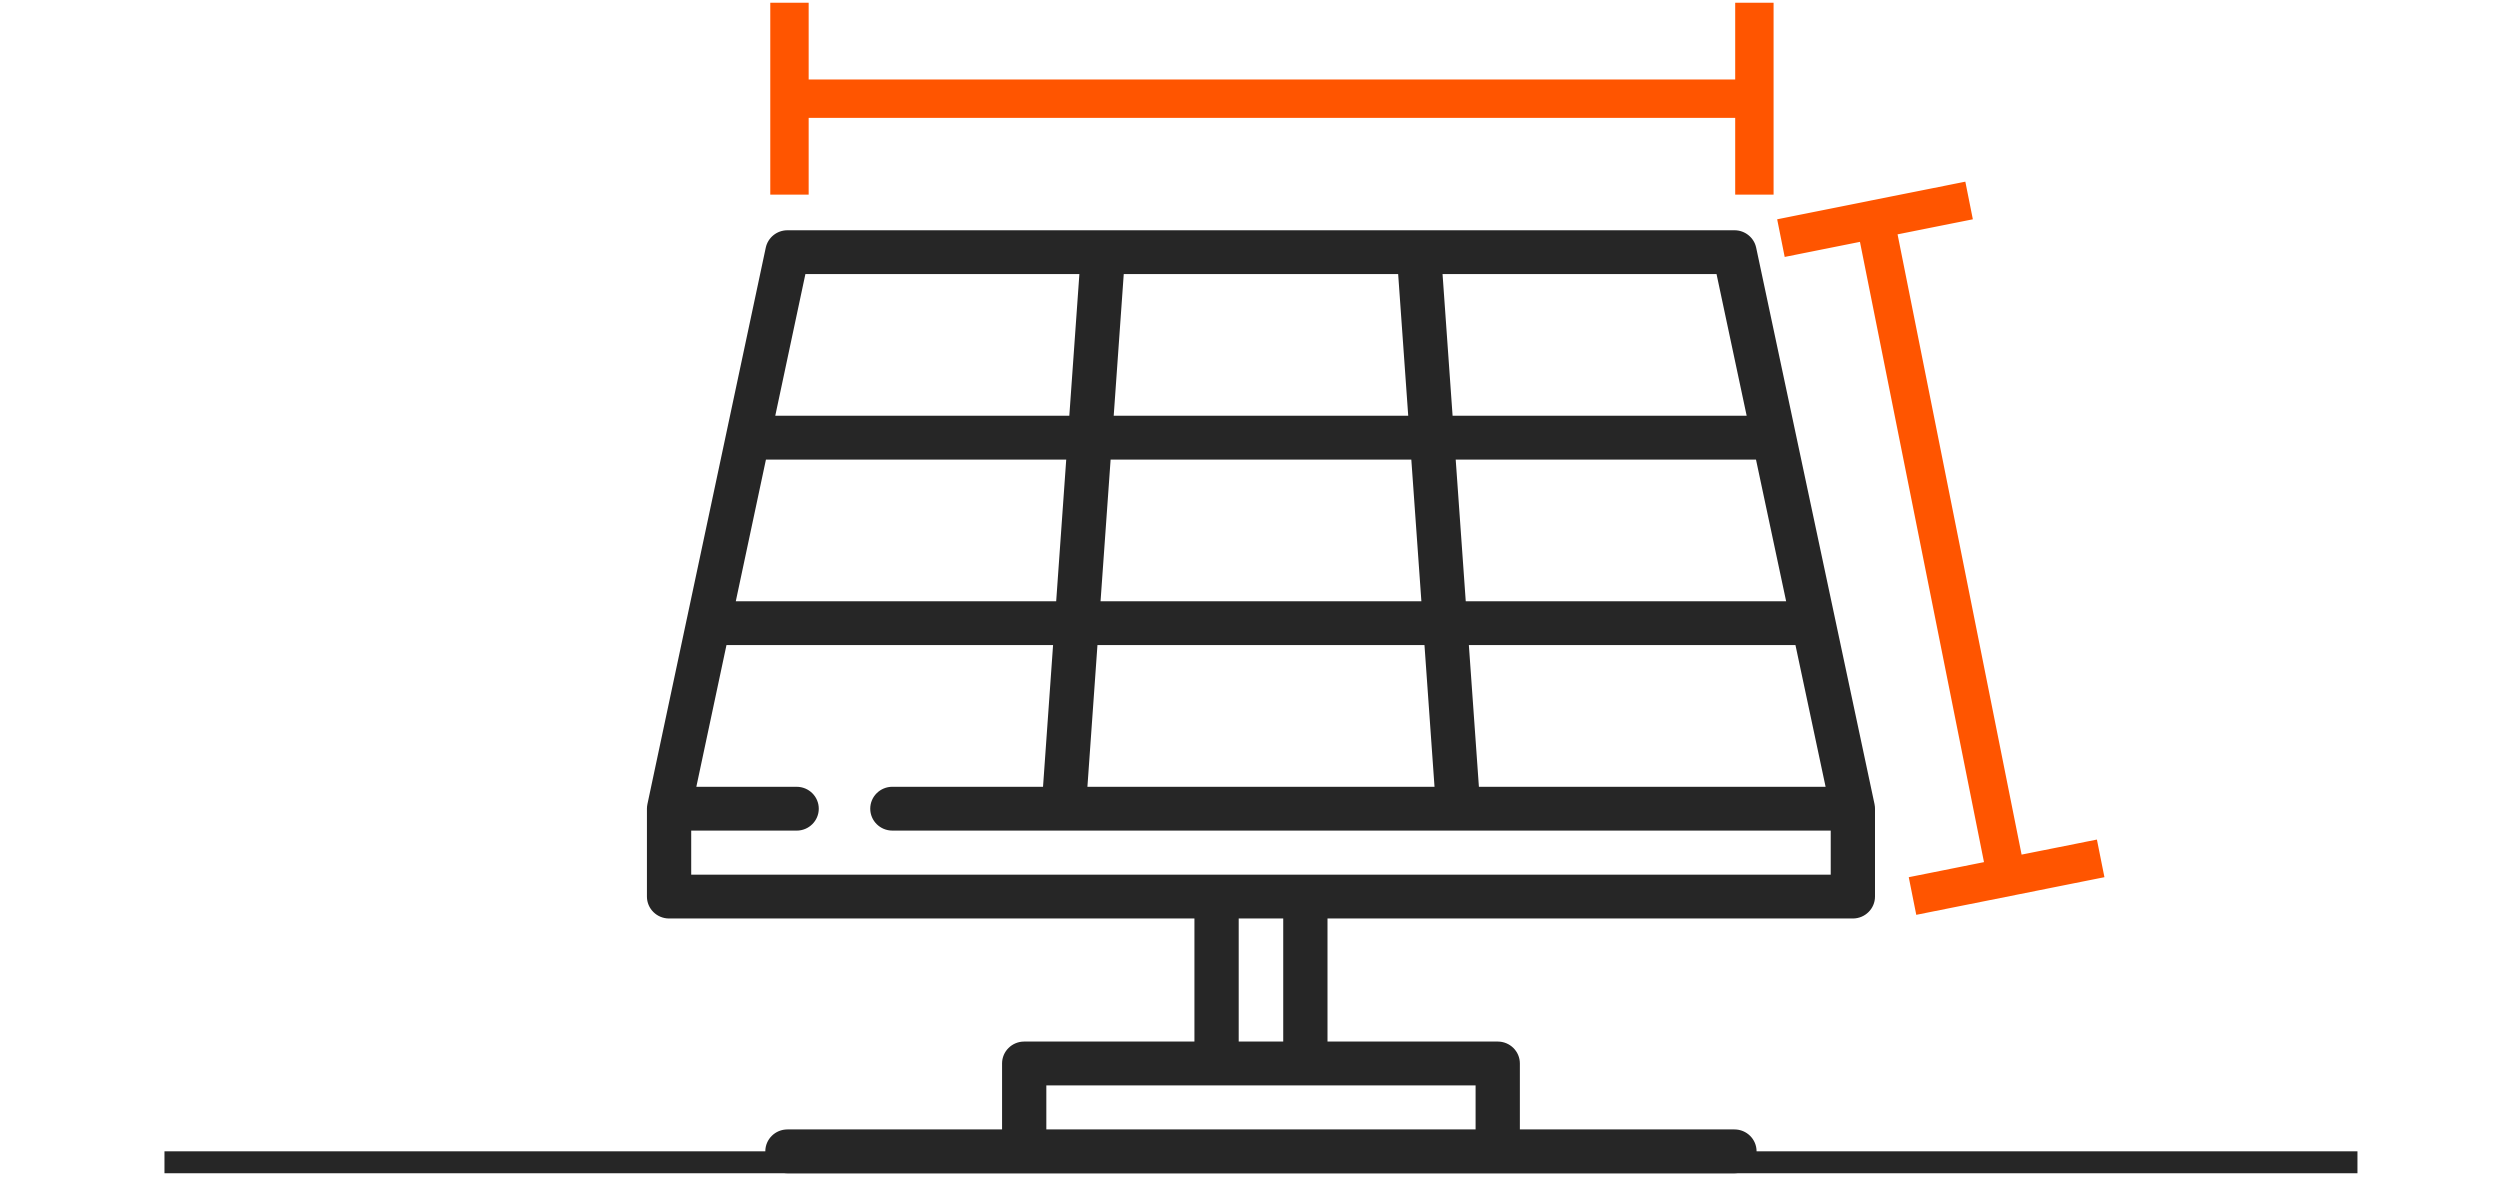
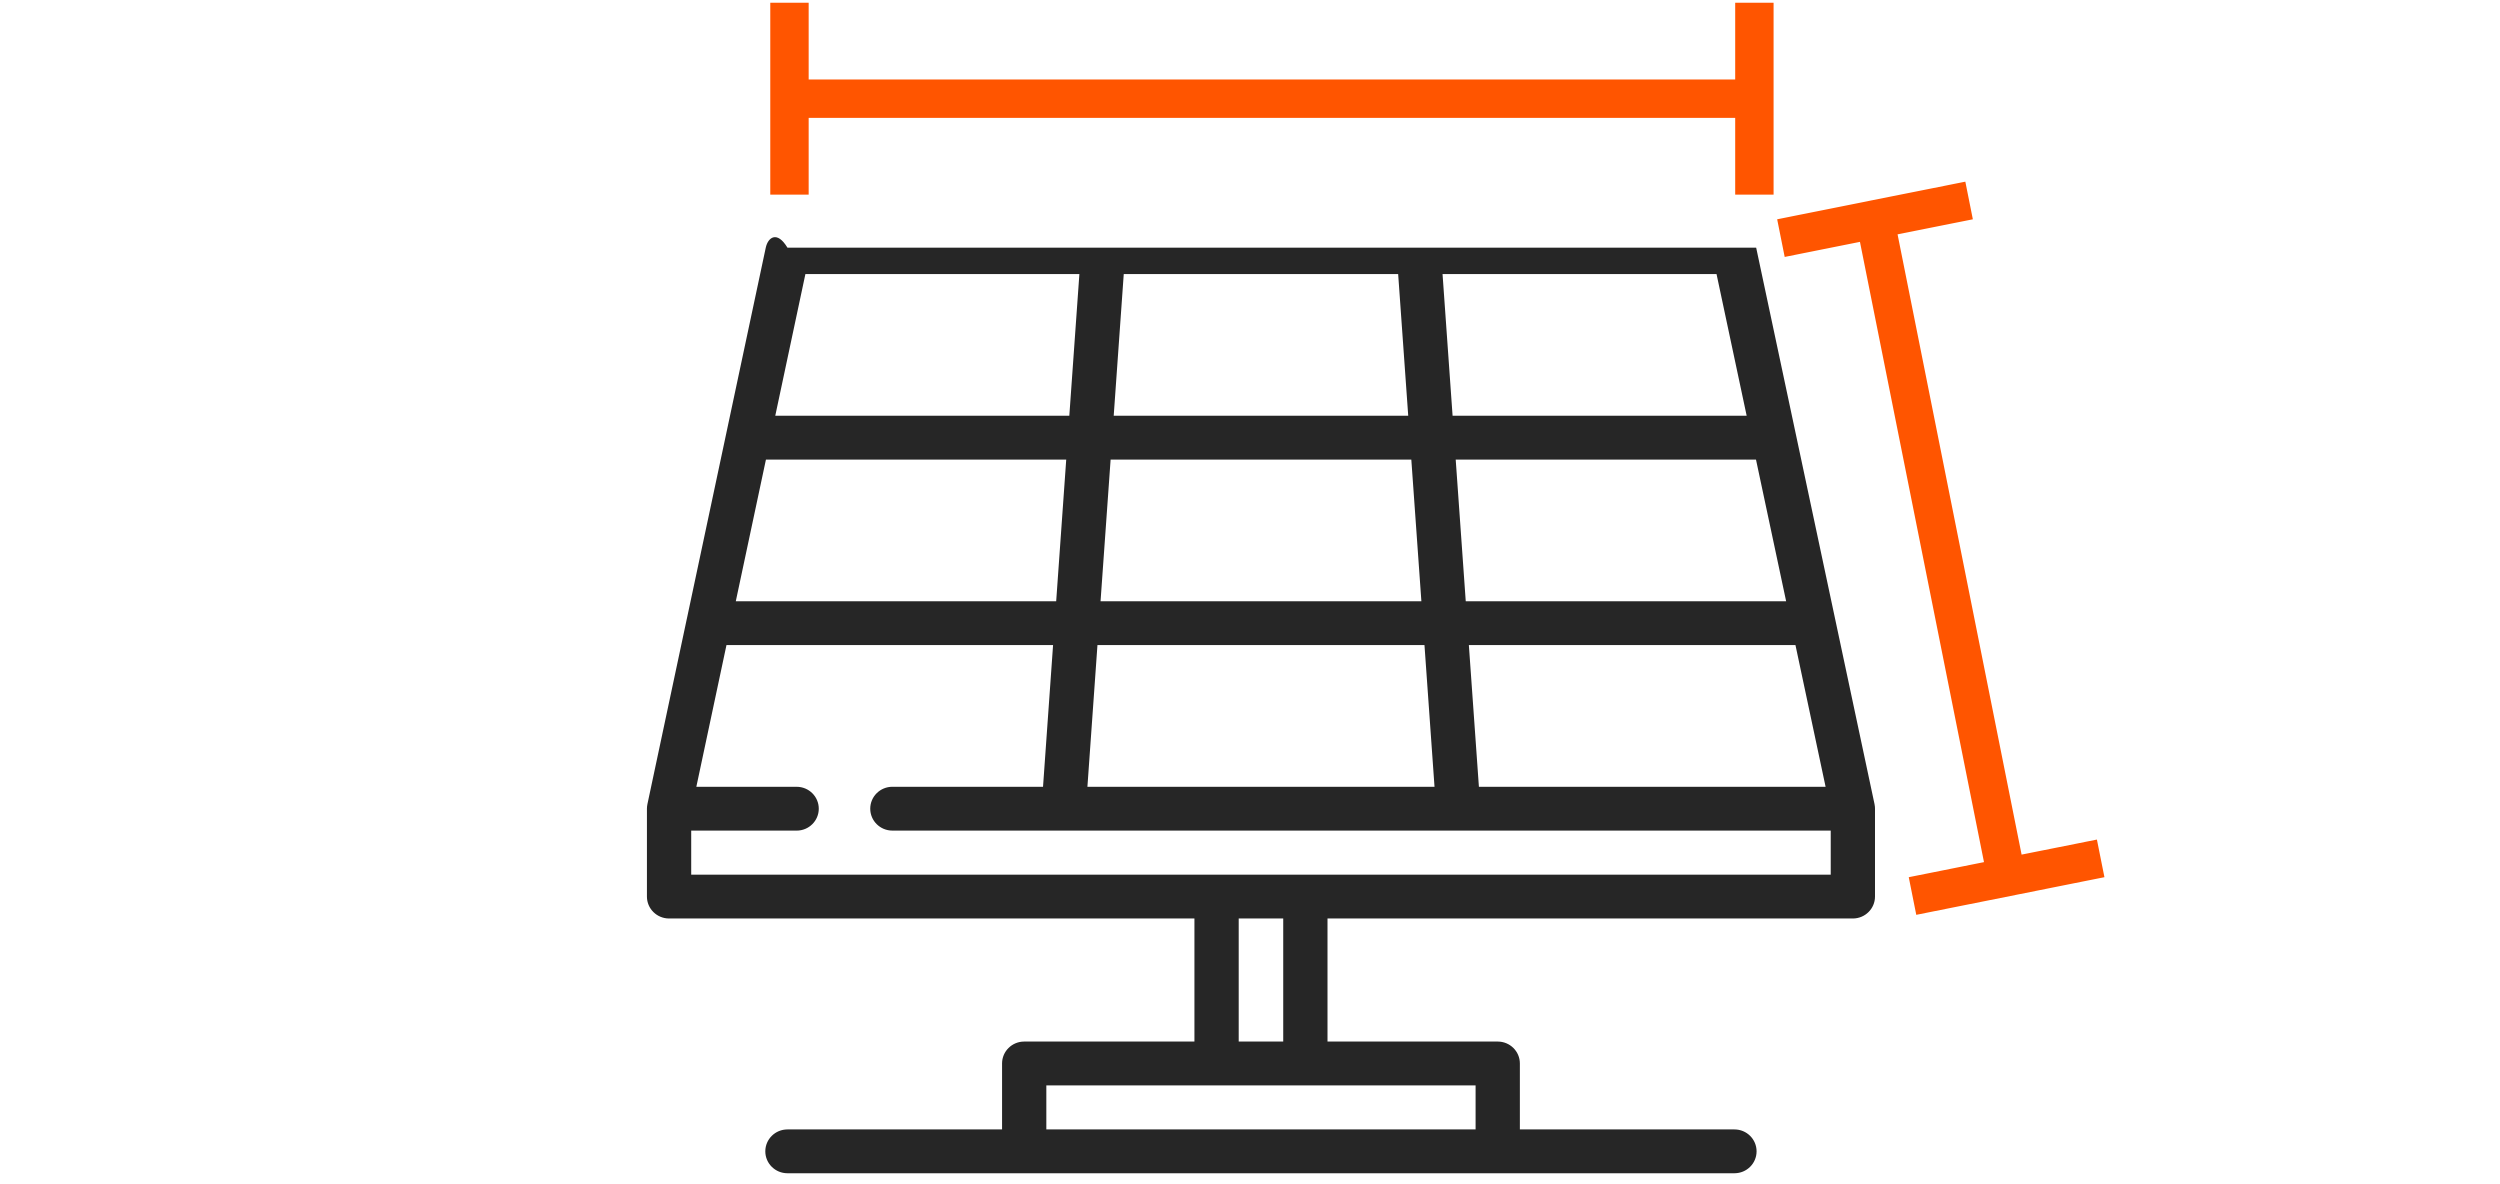
<svg xmlns="http://www.w3.org/2000/svg" width="114" height="54" viewBox="0 0 114 54" fill="none">
  <g id="SVG">
    <g id="Simulador-de-Energia-___1jeEZqWt">
      <g id="Desktop---Simulador-Resultado___1jeEZqWt">
        <g id="Group-3___1jeEZqWt">
-           <path id="Line-Copy___1jeEZqWt" d="M8 53H107" stroke="#262626" stroke-linecap="square" />
          <g id="001-solar-panel___1jeEZqWt">
-             <path id="Shape___1jeEZqWt" d="M85.498 36.829C85.497 36.812 85.497 36.794 85.495 36.777C85.492 36.742 85.486 36.707 85.479 36.673C85.479 36.672 85.479 36.672 85.479 36.671L83.681 28.22C83.68 28.217 83.68 28.214 83.679 28.211L81.882 19.761C81.881 19.758 81.88 19.755 81.88 19.752L80.081 11.293C79.982 10.831 79.57 10.5 79.093 10.5H35.907C35.43 10.5 35.018 10.831 34.919 11.293L33.12 19.751C33.12 19.754 33.119 19.758 33.118 19.761L31.321 28.212C31.32 28.214 31.32 28.217 31.319 28.219L29.522 36.67C29.514 36.706 29.509 36.742 29.505 36.779C29.504 36.787 29.504 36.796 29.504 36.805C29.502 36.828 29.5 36.852 29.5 36.876V40.884C29.5 41.435 29.952 41.883 30.509 41.883H54.466V47.495H46.703C46.146 47.495 45.694 47.942 45.694 48.494V51.502H35.907C35.349 51.502 34.898 51.95 34.898 52.501C34.898 53.053 35.35 53.5 35.907 53.5H46.703H68.296H79.091C79.649 53.5 80.1 53.053 80.1 52.501C80.1 51.95 79.649 51.502 79.091 51.502H69.306V48.494C69.306 47.942 68.854 47.495 68.296 47.495H60.534V41.883H84.49C85.048 41.883 85.5 41.435 85.5 40.884V36.894C85.5 36.893 85.5 36.891 85.5 36.89V36.877C85.5 36.86 85.499 36.845 85.498 36.829ZM83.247 35.877H67.438L66.98 29.416H81.873L83.247 35.877ZM80.073 20.957L81.448 27.418H66.838L66.38 20.957H80.073ZM78.274 12.498L79.648 18.959H66.238L65.78 12.498H78.274ZM51.243 12.498H63.756L64.215 18.959H50.785L51.243 12.498ZM50.644 20.957H64.356L64.815 27.418H50.185L50.644 20.957ZM50.044 29.416H64.956L65.414 35.877H49.586L50.044 29.416ZM36.726 12.498H49.22L48.761 18.959H35.352L36.726 12.498ZM34.927 20.957H48.62L48.162 27.418H33.552L34.927 20.957ZM67.287 49.493V51.502H47.713V49.493H55.475H59.525H67.287ZM56.485 47.495V41.883H58.515V47.495H56.485ZM59.536 39.885C59.532 39.885 59.529 39.884 59.525 39.884H55.475C55.472 39.884 55.468 39.885 55.464 39.885H31.519V37.876H36.327C36.885 37.876 37.336 37.428 37.336 36.877C37.336 36.325 36.885 35.878 36.327 35.878H31.753L33.127 29.416H48.02L47.562 35.877H40.692C40.134 35.877 39.683 36.325 39.683 36.876C39.683 37.428 40.134 37.875 40.692 37.875H48.502C48.503 37.875 48.503 37.875 48.504 37.875C48.505 37.875 48.505 37.875 48.505 37.875H66.495C66.495 37.875 66.496 37.875 66.496 37.875C66.497 37.875 66.497 37.875 66.498 37.875H83.481V39.885L59.536 39.885Z" fill="#262626" />
+             <path id="Shape___1jeEZqWt" d="M85.498 36.829C85.497 36.812 85.497 36.794 85.495 36.777C85.492 36.742 85.486 36.707 85.479 36.673C85.479 36.672 85.479 36.672 85.479 36.671L83.681 28.22C83.68 28.217 83.68 28.214 83.679 28.211L81.882 19.761C81.881 19.758 81.88 19.755 81.88 19.752L80.081 11.293H35.907C35.43 10.5 35.018 10.831 34.919 11.293L33.12 19.751C33.12 19.754 33.119 19.758 33.118 19.761L31.321 28.212C31.32 28.214 31.32 28.217 31.319 28.219L29.522 36.67C29.514 36.706 29.509 36.742 29.505 36.779C29.504 36.787 29.504 36.796 29.504 36.805C29.502 36.828 29.5 36.852 29.5 36.876V40.884C29.5 41.435 29.952 41.883 30.509 41.883H54.466V47.495H46.703C46.146 47.495 45.694 47.942 45.694 48.494V51.502H35.907C35.349 51.502 34.898 51.95 34.898 52.501C34.898 53.053 35.35 53.5 35.907 53.5H46.703H68.296H79.091C79.649 53.5 80.1 53.053 80.1 52.501C80.1 51.95 79.649 51.502 79.091 51.502H69.306V48.494C69.306 47.942 68.854 47.495 68.296 47.495H60.534V41.883H84.49C85.048 41.883 85.5 41.435 85.5 40.884V36.894C85.5 36.893 85.5 36.891 85.5 36.89V36.877C85.5 36.86 85.499 36.845 85.498 36.829ZM83.247 35.877H67.438L66.98 29.416H81.873L83.247 35.877ZM80.073 20.957L81.448 27.418H66.838L66.38 20.957H80.073ZM78.274 12.498L79.648 18.959H66.238L65.78 12.498H78.274ZM51.243 12.498H63.756L64.215 18.959H50.785L51.243 12.498ZM50.644 20.957H64.356L64.815 27.418H50.185L50.644 20.957ZM50.044 29.416H64.956L65.414 35.877H49.586L50.044 29.416ZM36.726 12.498H49.22L48.761 18.959H35.352L36.726 12.498ZM34.927 20.957H48.62L48.162 27.418H33.552L34.927 20.957ZM67.287 49.493V51.502H47.713V49.493H55.475H59.525H67.287ZM56.485 47.495V41.883H58.515V47.495H56.485ZM59.536 39.885C59.532 39.885 59.529 39.884 59.525 39.884H55.475C55.472 39.884 55.468 39.885 55.464 39.885H31.519V37.876H36.327C36.885 37.876 37.336 37.428 37.336 36.877C37.336 36.325 36.885 35.878 36.327 35.878H31.753L33.127 29.416H48.02L47.562 35.877H40.692C40.134 35.877 39.683 36.325 39.683 36.876C39.683 37.428 40.134 37.875 40.692 37.875H48.502C48.503 37.875 48.503 37.875 48.504 37.875C48.505 37.875 48.505 37.875 48.505 37.875H66.495C66.495 37.875 66.496 37.875 66.496 37.875C66.497 37.875 66.497 37.875 66.498 37.875H83.481V39.885L59.536 39.885Z" fill="#262626" />
          </g>
          <path id="Line-2___1jeEZqWt" d="M89.472 8.823L89.423 8.578L89.177 8.627L88.81 8.701L88.81 8.701L85.377 9.386L85.377 9.386L85.376 9.386L85.01 9.461L85.009 9.461L81.946 10.073L81.995 10.319L81.946 10.073L81.578 10.147L81.333 10.196L81.382 10.441L81.529 11.177L81.578 11.422L81.823 11.373L82.191 11.299L82.191 11.299L85.01 10.735L90.764 39.509L87.946 40.074L87.946 40.074L87.578 40.147L87.333 40.196L87.382 40.441L87.529 41.177L87.578 41.422L87.823 41.373L88.191 41.299L91.622 40.613L91.622 40.613L91.99 40.539L91.991 40.539L95.055 39.926L95.423 39.853L95.668 39.804L95.619 39.559L95.472 38.823L95.423 38.578L95.177 38.627L94.81 38.701L94.81 38.701L91.989 39.264L86.235 10.49L89.055 9.926L89.055 9.926L89.423 9.853L89.668 9.804L89.619 9.559L89.472 8.823Z" fill="#FF5500" stroke="#FF5500" stroke-width="0.5" />
          <path id="Line-2-Copy___1jeEZqWt" d="M80.375 8.625H80.625V8.375V0.625V0.375H80.375H79.625H79.375V0.625V3.875H36.625V0.625V0.375H36.375H35.625H35.375V0.625V8.375V8.625H35.625H36.375H36.625V8.375V5.125H79.375V8.375V8.625H79.625H80.375Z" fill="#FF5500" stroke="#FF5500" stroke-width="0.5" />
        </g>
      </g>
    </g>
  </g>
</svg>